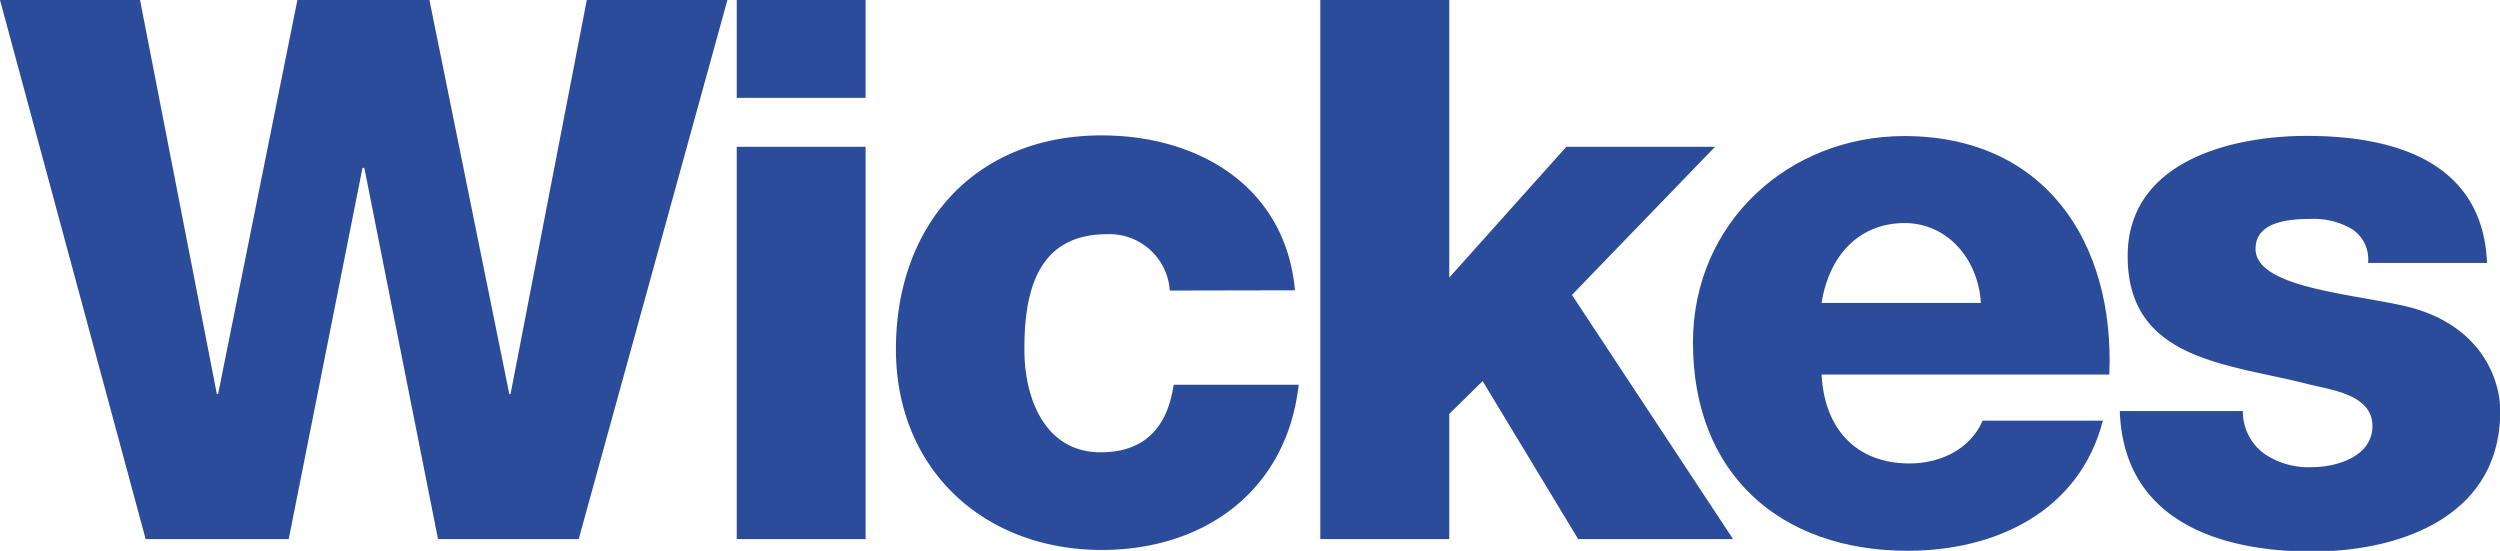
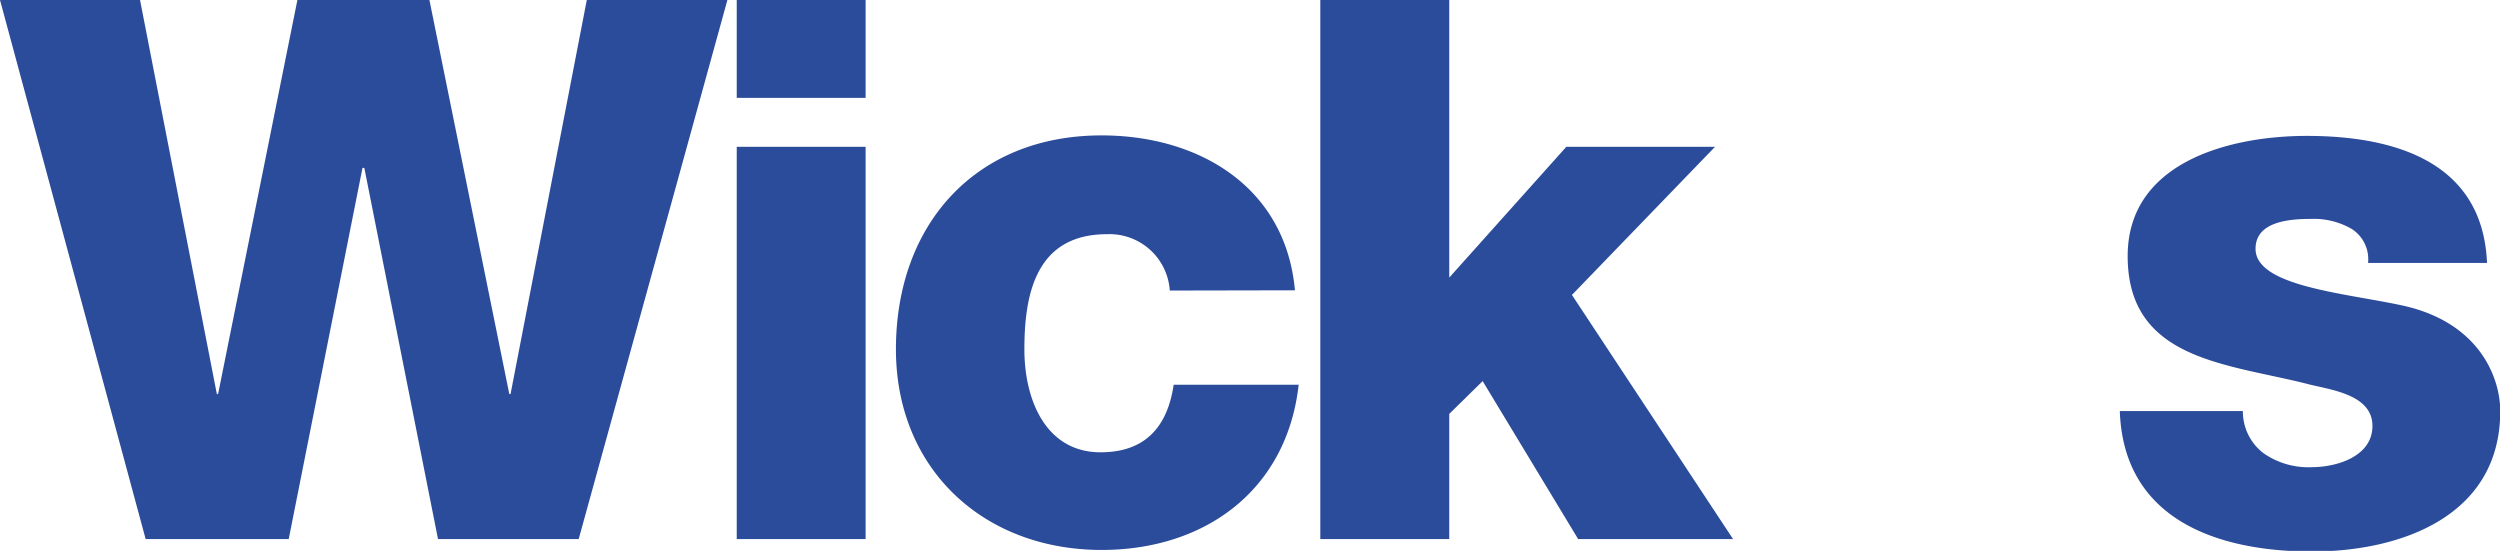
<svg xmlns="http://www.w3.org/2000/svg" viewBox="0 0 302.62 66.68">
  <defs>
    <style>.cls-1{fill:#2b4b9b;}</style>
  </defs>
  <g id="Layer_2" data-name="Layer 2">
    <g id="svg2772">
      <g id="layer1">
        <g id="g2821">
          <polygon id="polygon2652" class="cls-1" points="0 0 16.95 0 26.25 47.7 26.4 47.7 36 0 51.98 0 61.65 47.7 61.8 47.7 71.03 0 88.05 0 70.05 65.25 53.02 65.25 44.1 20.32 43.88 20.32 34.95 65.25 17.63 65.25 0 0" />
          <path id="path2654" class="cls-1" d="M89.18,17.77h15.6V65.25H89.18Zm15.6-5.92H89.18V0h15.6Z" />
          <path id="path2656" class="cls-1" d="M141.6,35.17A7.31,7.31,0,0,0,134,28.35c-8.7,0-10,7.42-10,13.95,0,6.15,2.62,12.45,9.22,12.45,5.4,0,8.1-3.08,8.85-8.18H157.2c-1.42,12.75-11.32,20-23.85,20-14.25,0-24.9-9.75-24.9-24.3,0-15.08,9.6-25.88,24.9-25.88,11.77,0,22.27,6.23,23.4,18.75Z" />
          <polygon id="polygon2660" class="cls-1" points="175.43 65.25 159.82 65.25 159.82 0 175.43 0 175.43 33.6 189.6 17.77 207.6 17.77 190.28 35.7 209.78 65.25 191.03 65.25 179.47 46.13 175.43 50.1 175.43 65.25" />
-           <path id="path2662" class="cls-1" d="M239.78,36.67c-.31-5.32-4.06-9.67-9.23-9.67-5.48,0-9.15,3.9-10.05,9.67ZM220.5,45.3c.3,6.45,4.05,10.8,10.65,10.8,3.75,0,7.35-1.73,8.85-5.18h14.55c-2.85,11-13,15.75-23.62,15.75-15.45,0-26-9.3-26-25.2,0-14.55,11.62-25,25.57-25,17,0,25.5,12.82,24.83,28.87H220.5Z" />
          <path id="path2664" class="cls-1" d="M271.5,49.58a6.33,6.33,0,0,0,2.55,5.32,9.46,9.46,0,0,0,5.78,1.65c3,0,7.35-1.27,7.35-5s-4.88-4.34-7.58-5C269.78,44,257.55,43.72,257.55,31c0-11.4,12.38-14.55,21.68-14.55,10.42,0,21.3,3,21.82,15.38h-14.4a4.35,4.35,0,0,0-2-4.13,9.16,9.16,0,0,0-4.94-1.2c-2.55,0-6.68.3-6.68,3.61,0,4.49,10.42,5.32,17.55,6.82,9.6,2,12.07,8.85,12.07,12.83,0,12.75-12.07,17-22.8,17-11.25,0-22.8-3.76-23.25-17H271.5Z" />
        </g>
      </g>
    </g>
  </g>
</svg>